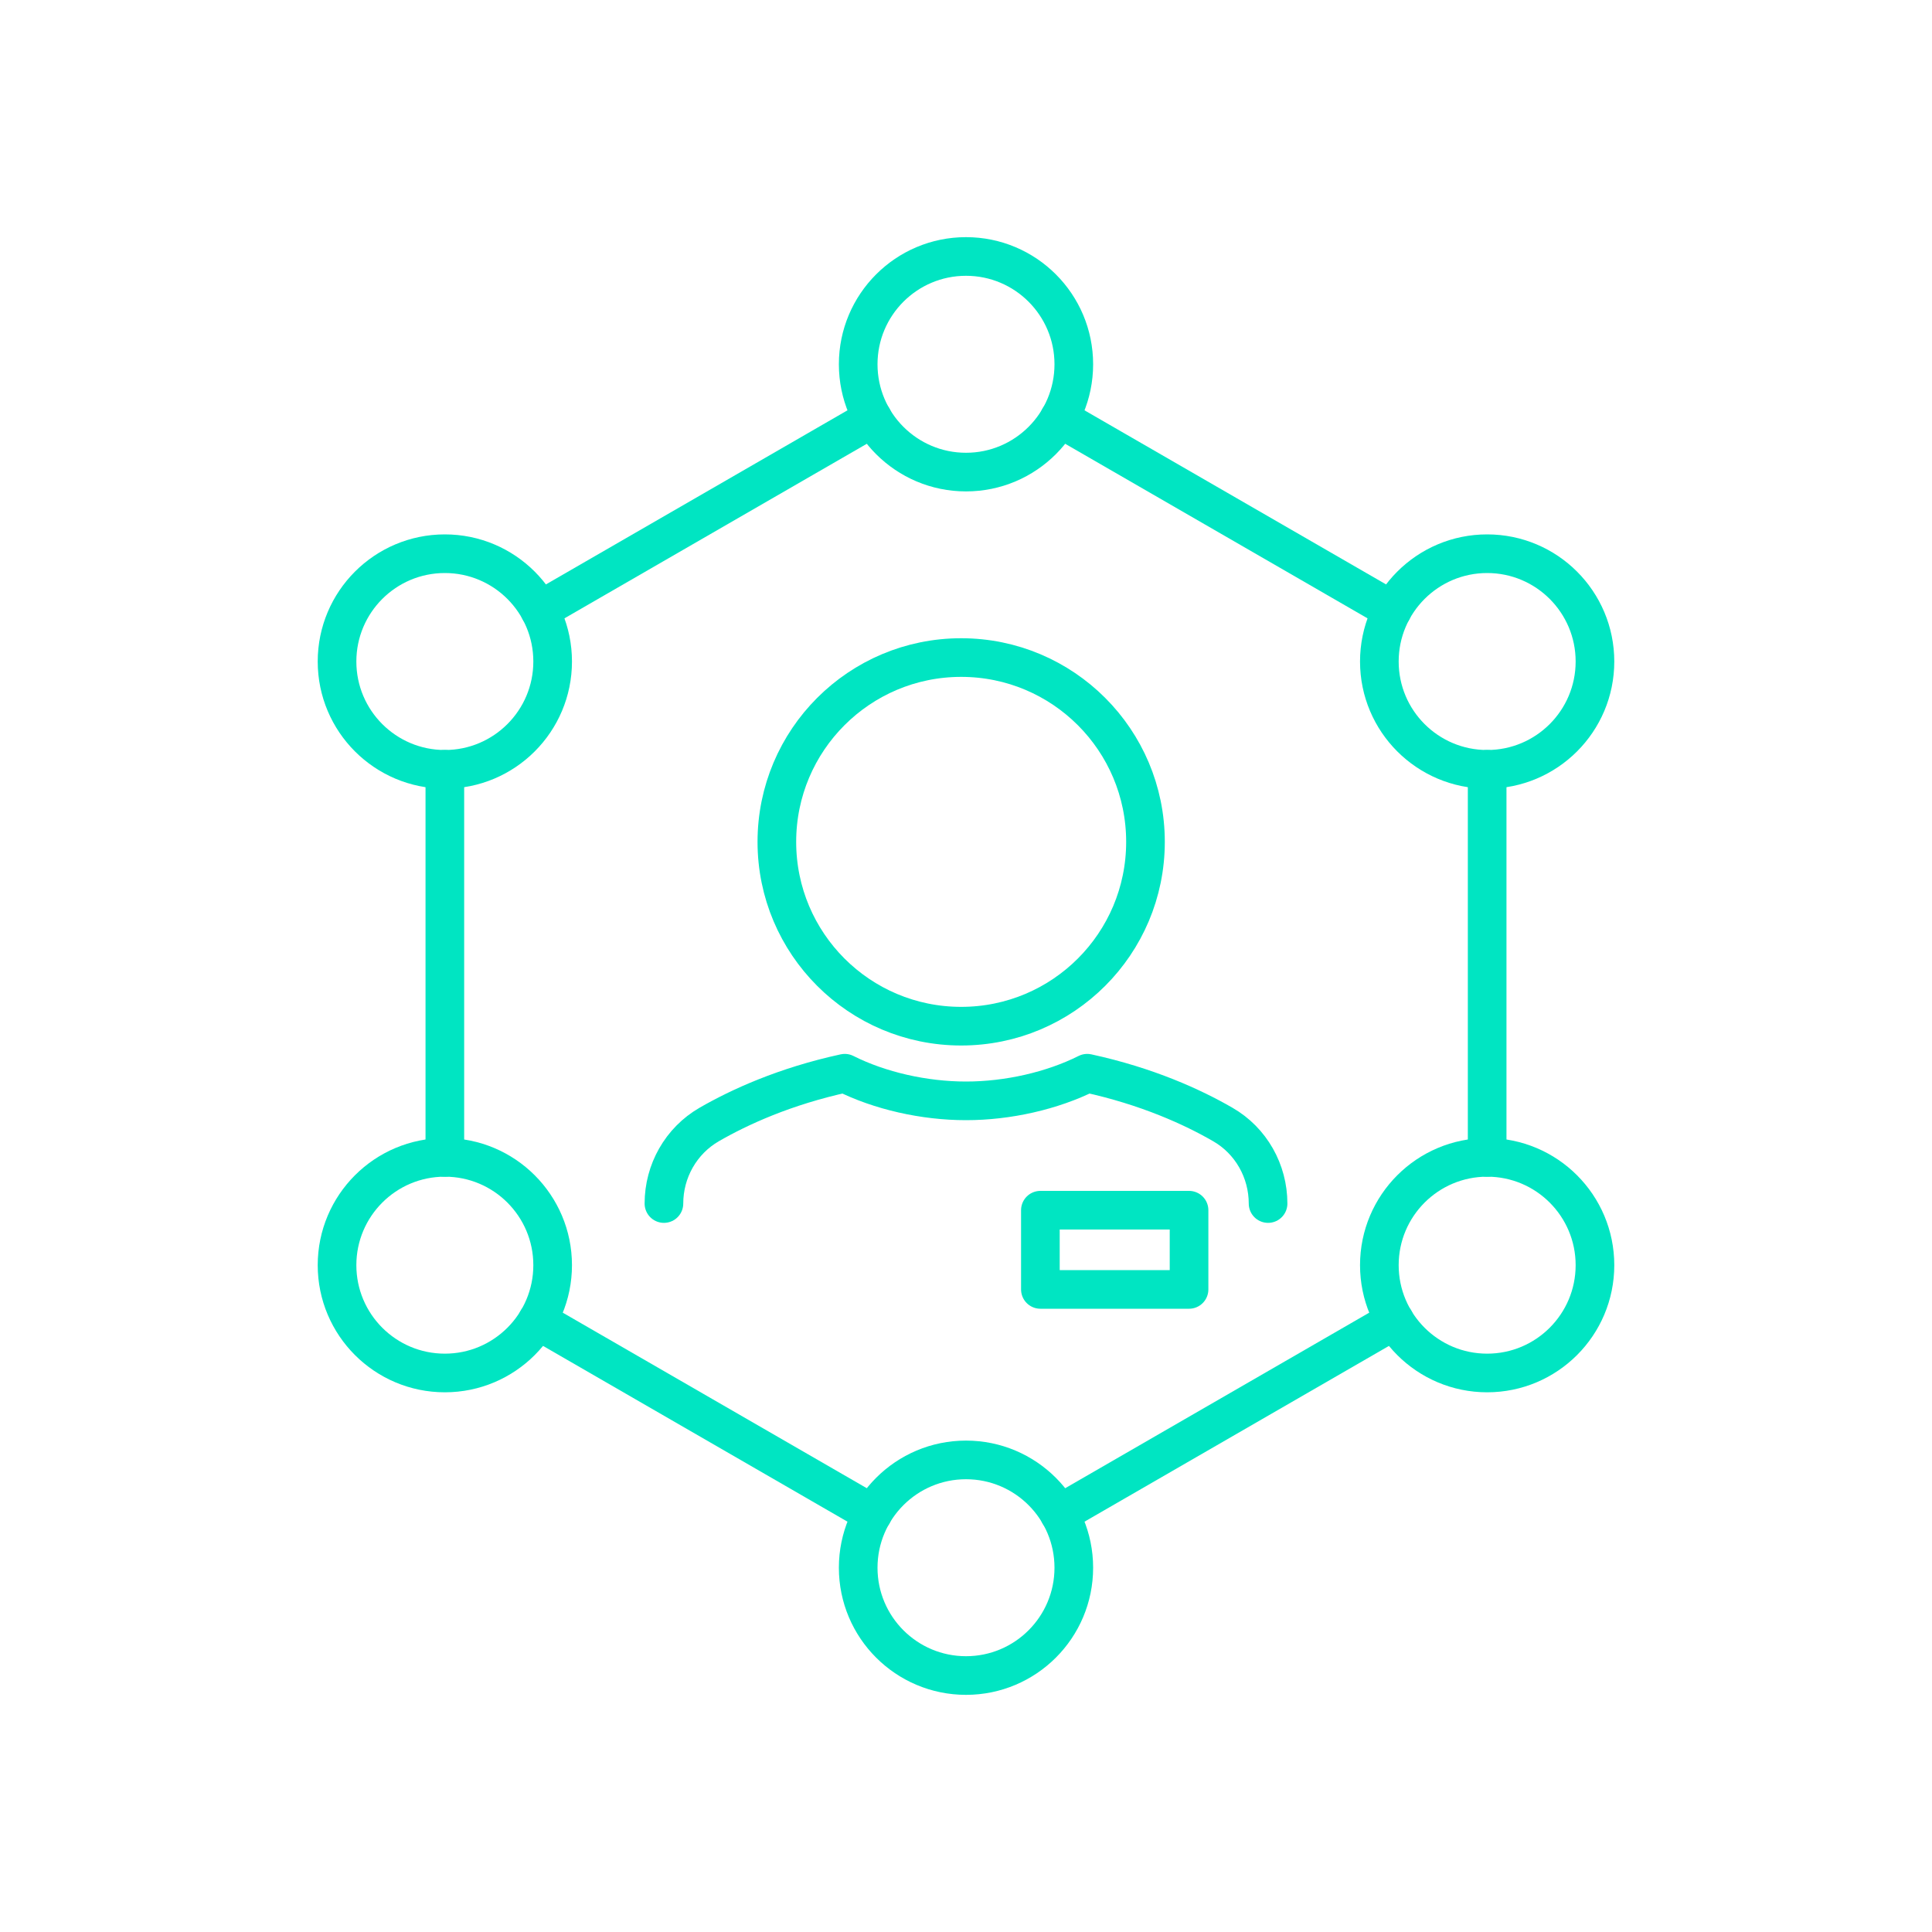
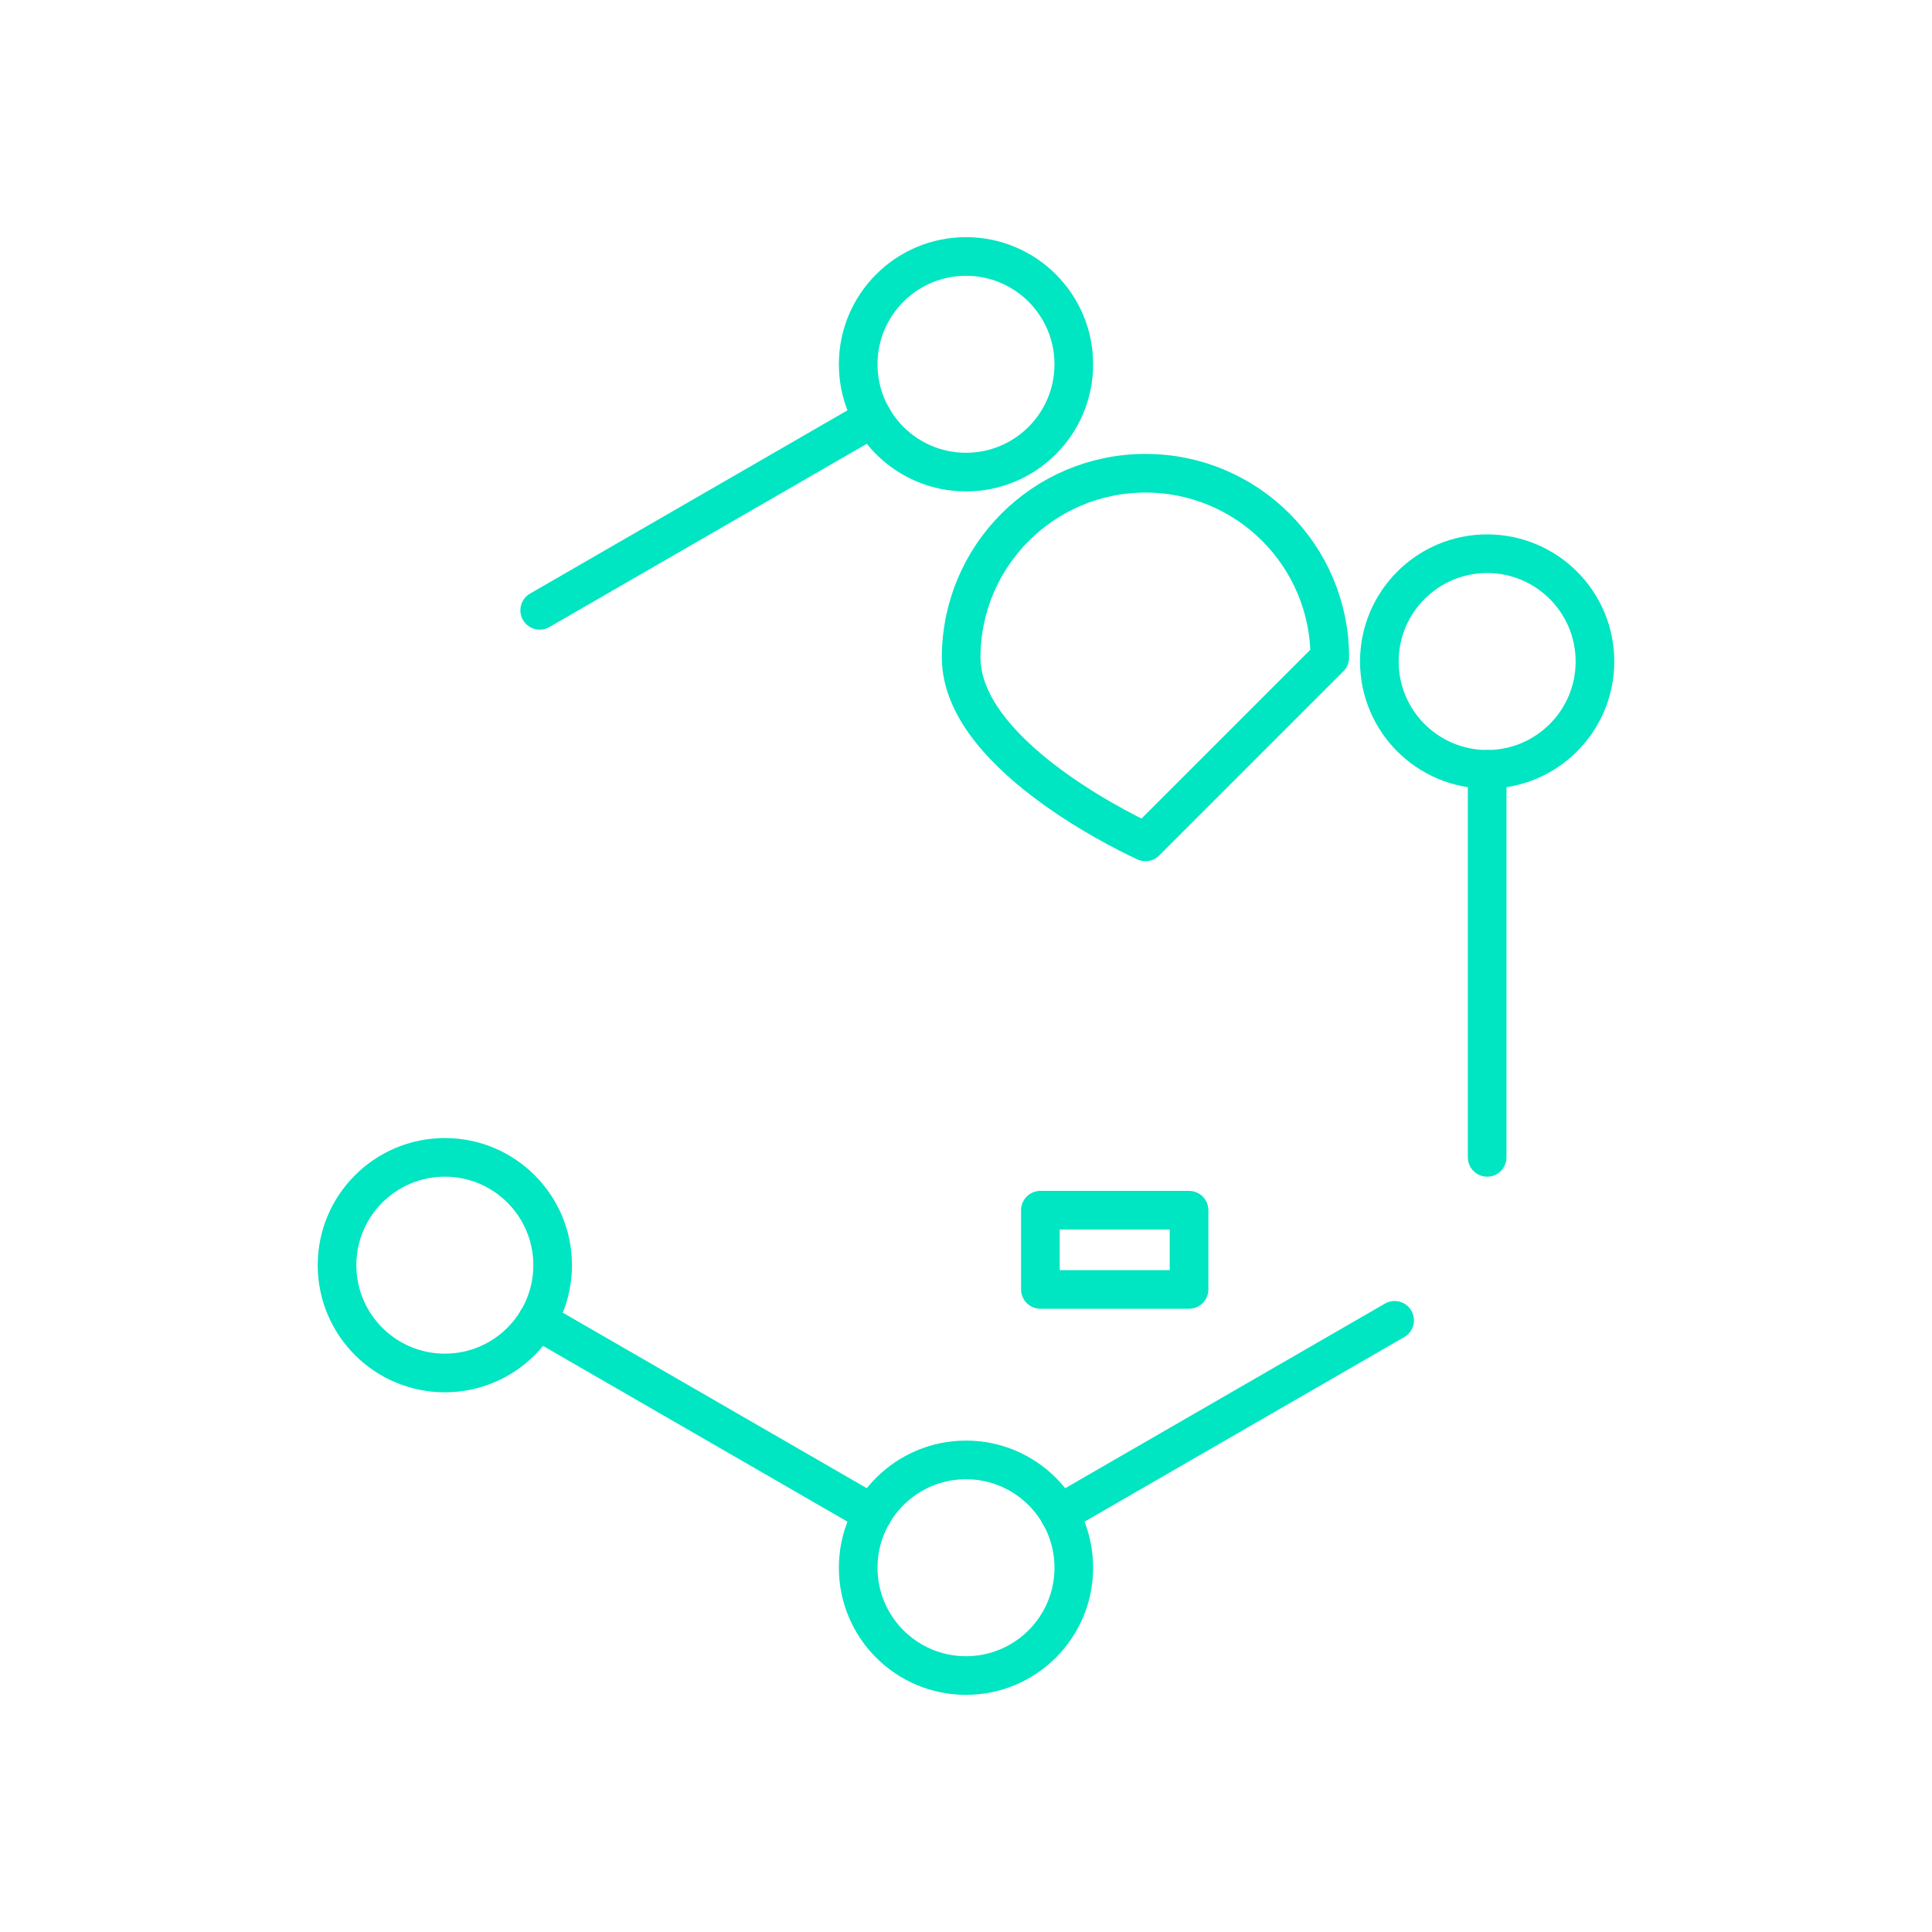
<svg xmlns="http://www.w3.org/2000/svg" id="Layer_1" viewBox="0 0 200 200">
  <defs>
    <style>.cls-1{fill:none;stroke:#00e5c2;stroke-linecap:round;stroke-linejoin:round;stroke-width:4px;}</style>
  </defs>
  <g>
    <line class="cls-1" x1="153.95" y1="119.81" x2="153.95" y2="79.64" />
    <line class="cls-1" x1="109.66" y1="156.72" x2="144.37" y2="136.68" />
    <line class="cls-1" x1="55.63" y1="136.68" x2="90.34" y2="156.72" />
-     <line class="cls-1" x1="46.05" y1="79.64" x2="46.05" y2="119.81" />
    <line class="cls-1" x1="90.34" y1="43.28" x2="55.87" y2="63.18" />
-     <line class="cls-1" x1="144.13" y1="63.18" x2="109.66" y2="43.28" />
    <g>
      <g>
-         <path class="cls-1" d="M118.58,87.15c0,10.54-8.54,19.08-19.08,19.08s-19.08-8.54-19.08-19.08,8.54-19.08,19.08-19.08,19.08,8.54,19.08,19.08Z" />
-         <path class="cls-1" d="M68.73,124.59c0-3.36,1.76-6.49,4.68-8.18,3.14-1.81,7.83-3.96,14.04-5.31,3.62,1.82,8.22,2.86,12.55,2.86s8.92-1.04,12.55-2.86c6.21,1.35,10.91,3.5,14.04,5.31,2.92,1.68,4.68,4.82,4.68,8.18" />
+         <path class="cls-1" d="M118.58,87.15s-19.08-8.54-19.08-19.08,8.54-19.08,19.08-19.08,19.08,8.54,19.08,19.08Z" />
      </g>
      <rect class="cls-1" x="107.7" y="125.28" width="15.39" height="8.2" />
    </g>
  </g>
  <g>
    <circle class="cls-1" cx="100" cy="37.71" r="11.16" />
    <circle class="cls-1" cx="100" cy="162.29" r="11.16" />
    <circle class="cls-1" cx="153.95" cy="68.48" r="11.16" />
-     <circle class="cls-1" cx="153.95" cy="130.97" r="11.16" />
-     <circle class="cls-1" cx="46.05" cy="68.48" r="11.16" />
    <circle class="cls-1" cx="46.05" cy="130.97" r="11.16" />
  </g>
</svg>